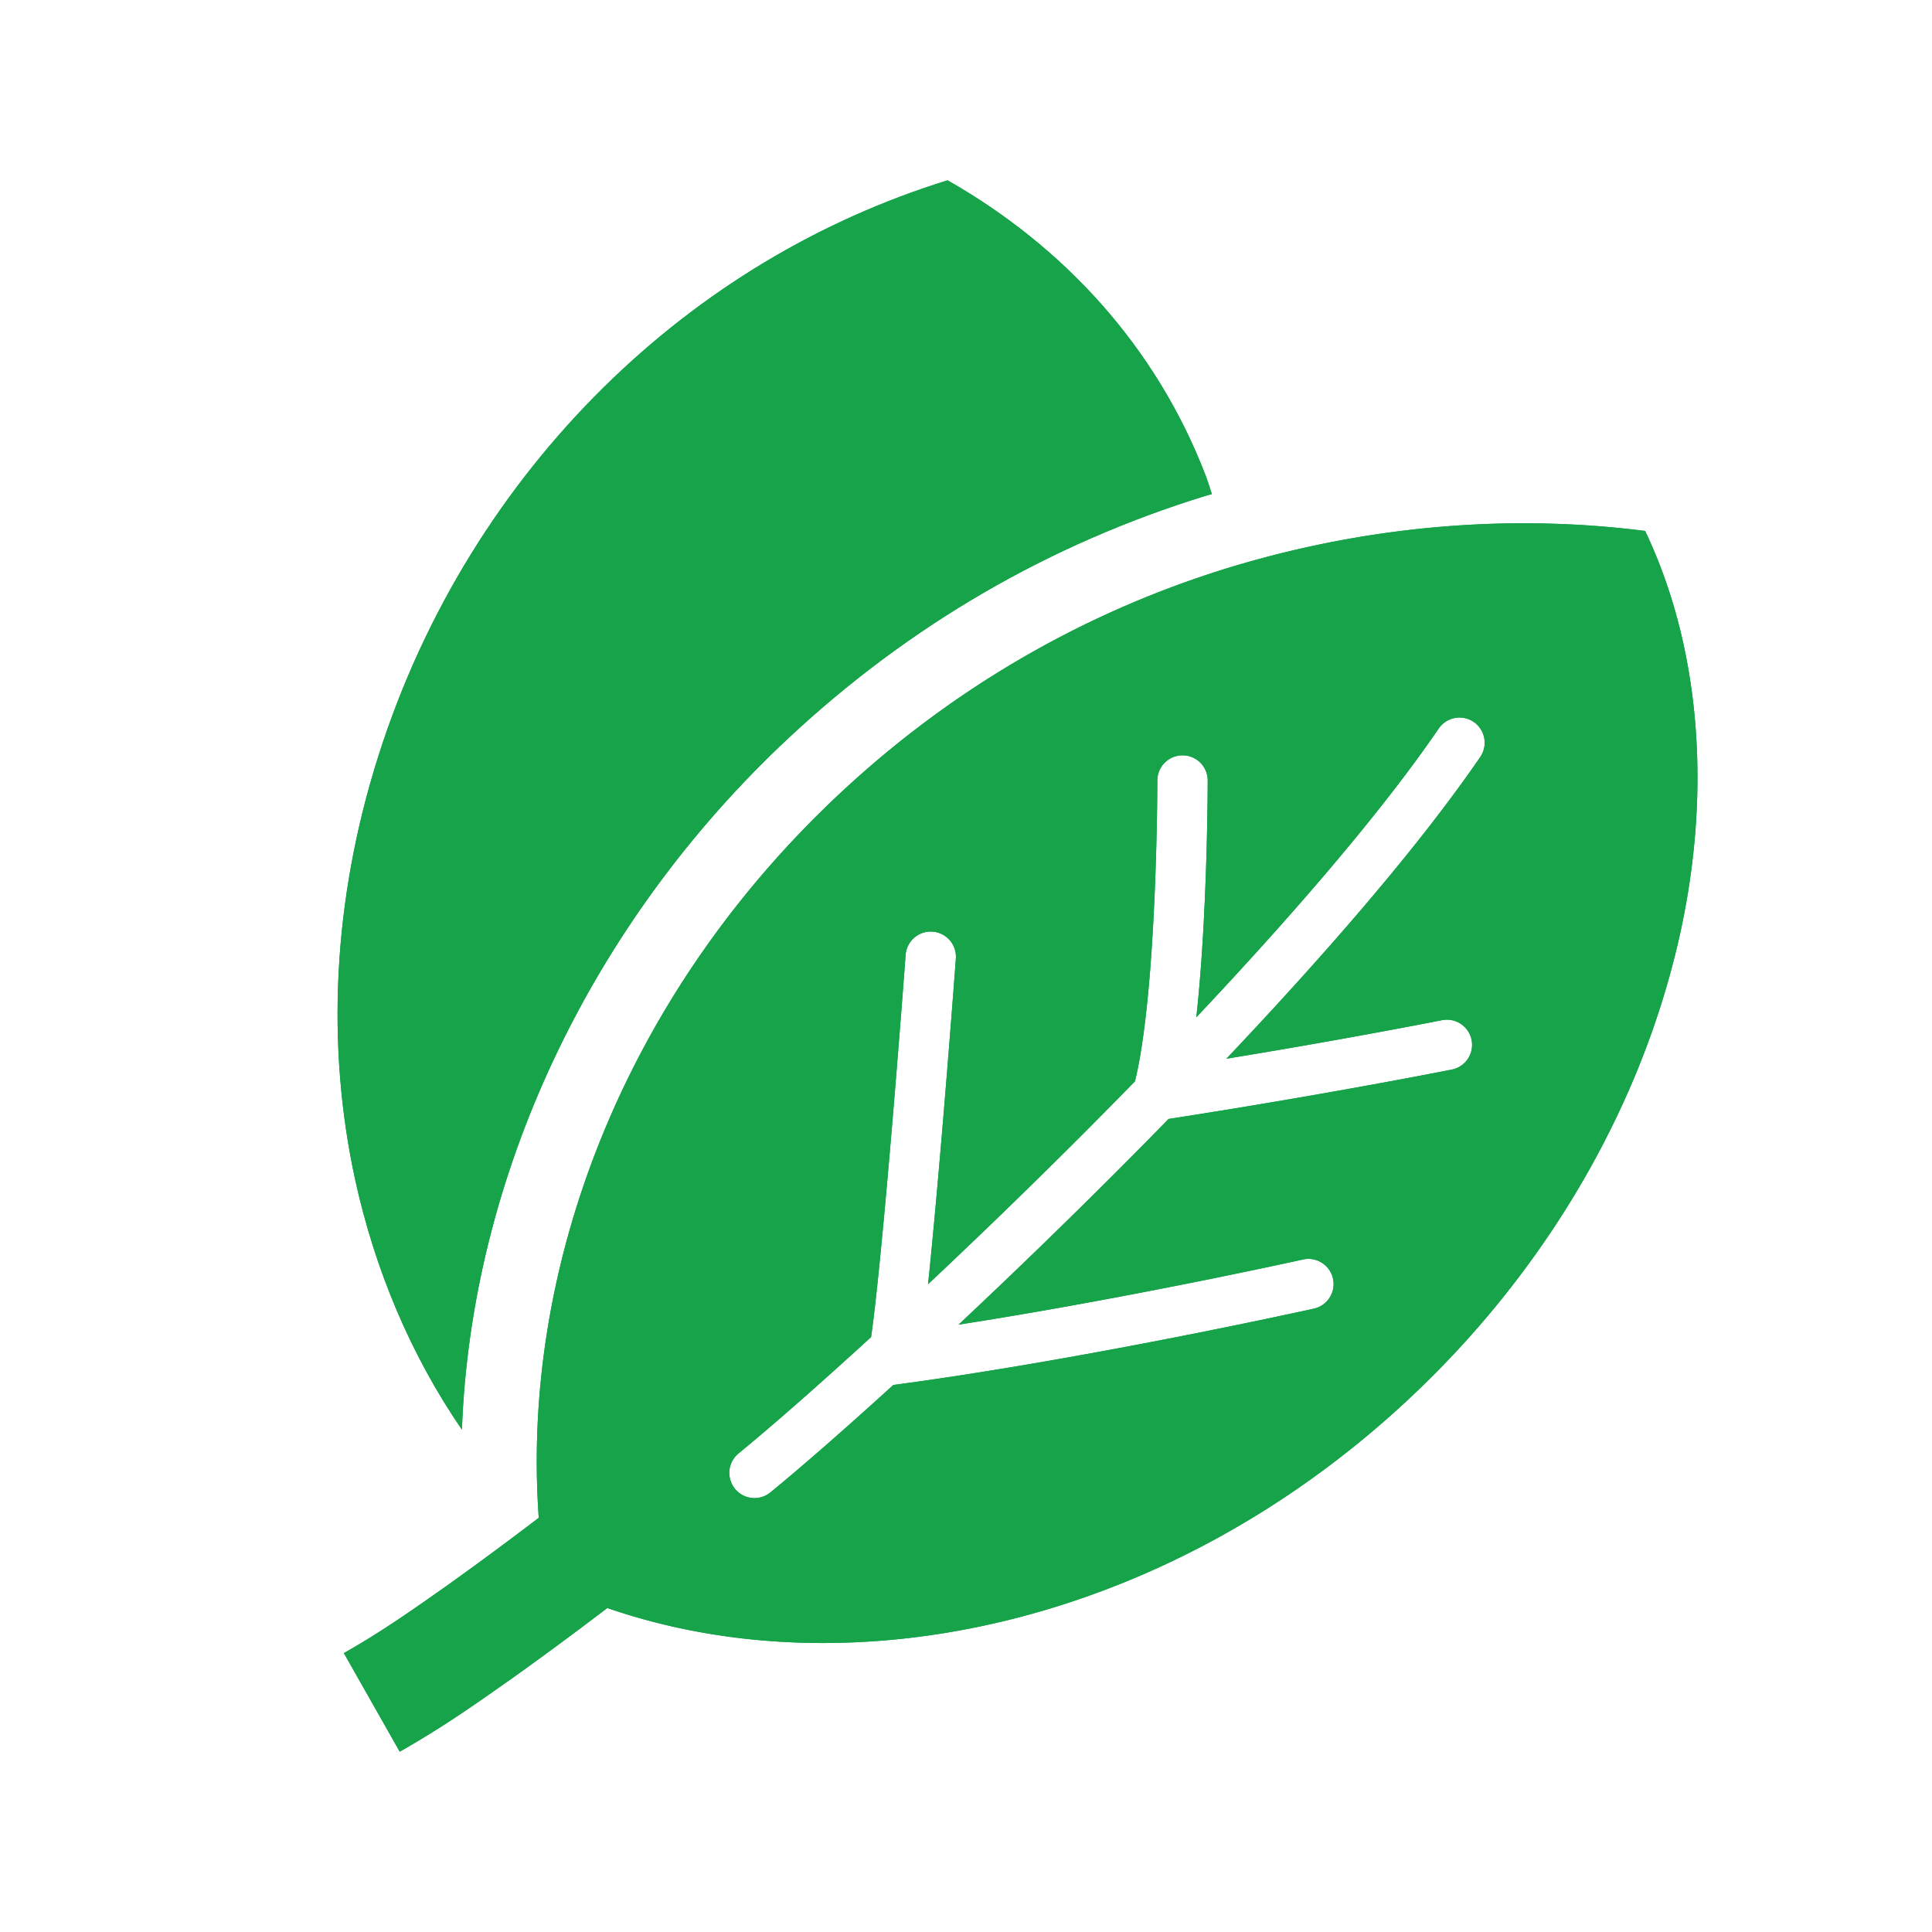
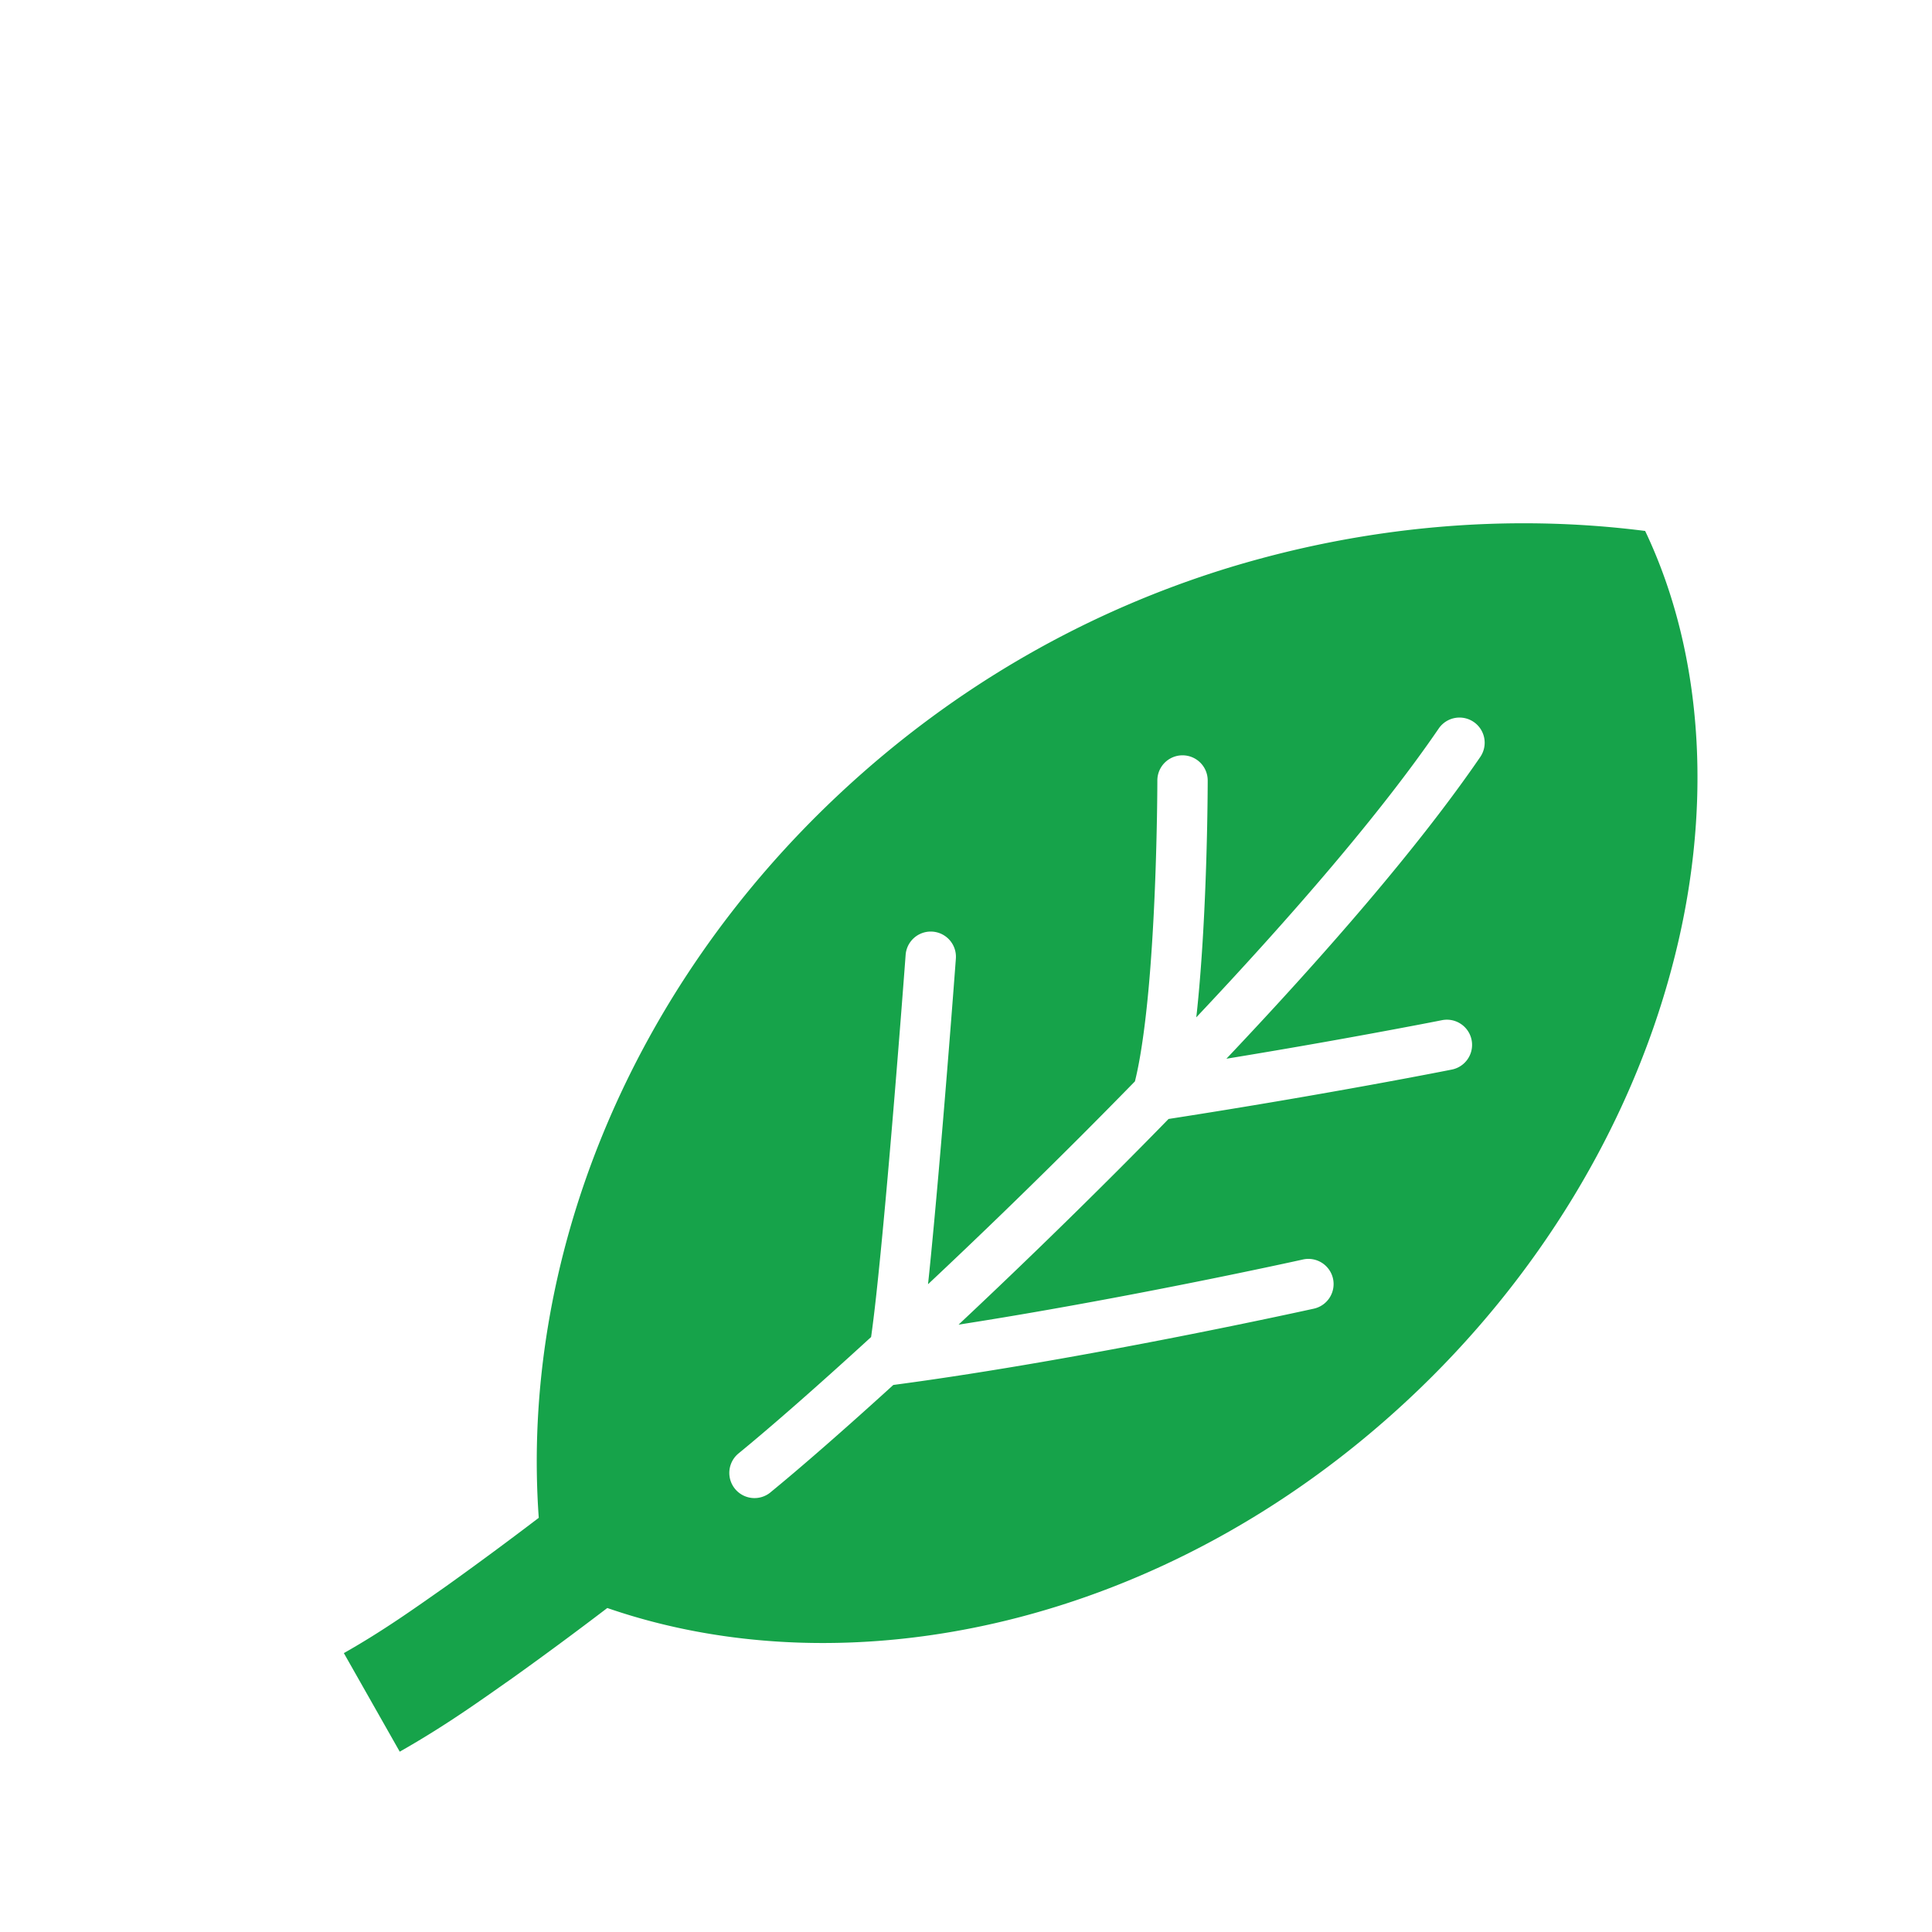
<svg xmlns="http://www.w3.org/2000/svg" width="150" height="150" fill="none">
-   <path fill="#16A34A" d="M35.862 110.996c.73-19.65 9.929-39.317 25.436-53.764 9.335-8.7 20.19-15 32.262-18.722.176-.055.353-.095.53-.147-.165-.477-.3-.97-.482-1.438C89.75 26.88 82.536 19.096 73.569 14c-9.942 3.085-19.064 8.533-26.744 16.114-7.662 7.577-13.844 17.257-17.439 28.553-3.589 11.292-4.058 22.597-1.811 32.927 1.542 7.025 4.326 13.631 8.287 19.402Z" />
-   <path fill="#16A34A" d="M127.729 41.223c-10.73-1.369-21.803-.369-32.442 2.888-10.642 3.286-20.926 8.963-29.992 17.412-16.656 15.52-24.875 36.562-23.466 56.32a293.08 293.08 0 0 1-7.176 5.3c-2.472 1.735-4.912 3.482-7.957 5.204l4.34 7.653c3.606-2.05 6.127-3.877 8.72-5.693a295.227 295.227 0 0 0 7.395-5.462c18.848 6.514 43.318 1.392 62.131-16.136 10.206-9.502 17.237-21.338 20.473-33.414 3.265-12.065 2.617-24.315-2.026-34.072ZM114.928 58.77c-4.76 6.95-11.961 15.243-19.711 23.429a581.832 581.832 0 0 0 15.026-2.66c1.109-.211 1.708-.332 1.71-.332a1.955 1.955 0 0 1 .768 3.834c-.019.004-9.528 1.903-21.994 3.835a474.83 474.83 0 0 1-4.131 4.183 536.267 536.267 0 0 1-12.174 11.786c9.425-1.464 19.073-3.425 23.78-4.421 1.872-.395 2.956-.636 2.96-.638a1.957 1.957 0 0 1 2.332 1.485 1.957 1.957 0 0 1-1.485 2.333c-.029.004-17.635 3.921-32.42 5.893l-.232.031c-3.868 3.522-7.178 6.406-9.541 8.34v.002a1.955 1.955 0 0 1-2.474-3.028c2.464-2.016 6.069-5.167 10.29-9.035.12-.848.252-1.917.389-3.163.23-2.093.477-4.635.72-7.306.487-5.34.954-11.187 1.252-15.009.198-2.546.32-4.188.32-4.192a1.954 1.954 0 1 1 3.9.29c0 .008-1.1 14.85-2.066 24.38-.033.32-.063.598-.096.901a528.813 528.813 0 0 0 11.78-11.413 518.207 518.207 0 0 0 4.285-4.338c.584-2.337 1.011-6.063 1.267-9.797.285-4.042.397-8.127.443-10.74.03-1.741.03-2.82.03-2.822a1.954 1.954 0 1 1 3.91 0c-.001.034.004 9.946-.836 17.935-.017.155-.036.302-.053.455 7.485-7.938 14.377-15.918 18.825-22.426a1.954 1.954 0 1 1 3.226 2.208Z" />
-   <path fill="#16A34A" d="M35.862 110.996c.73-19.65 9.929-39.317 25.436-53.764 9.335-8.7 20.19-15 32.262-18.722.176-.055.353-.095.53-.147-.165-.477-.3-.97-.482-1.438C89.75 26.88 82.536 19.096 73.569 14c-9.942 3.085-19.064 8.533-26.744 16.114-7.662 7.577-13.844 17.257-17.439 28.553-3.589 11.292-4.058 22.597-1.811 32.927 1.542 7.025 4.326 13.631 8.287 19.402Z" />
  <path fill="#16A34A" d="M127.729 41.223c-10.73-1.369-21.803-.369-32.442 2.888-10.642 3.286-20.926 8.963-29.992 17.412-16.656 15.52-24.875 36.562-23.466 56.32a293.08 293.08 0 0 1-7.176 5.3c-2.472 1.735-4.912 3.482-7.957 5.204l4.34 7.653c3.606-2.05 6.127-3.877 8.72-5.693a295.227 295.227 0 0 0 7.395-5.462c18.848 6.514 43.318 1.392 62.131-16.136 10.206-9.502 17.237-21.338 20.473-33.414 3.265-12.065 2.617-24.315-2.026-34.072ZM114.928 58.77c-4.76 6.95-11.961 15.243-19.711 23.429a581.832 581.832 0 0 0 15.026-2.66c1.109-.211 1.708-.332 1.71-.332a1.955 1.955 0 0 1 .768 3.834c-.019.004-9.528 1.903-21.994 3.835a474.83 474.83 0 0 1-4.131 4.183 536.267 536.267 0 0 1-12.174 11.786c9.425-1.464 19.073-3.425 23.78-4.421 1.872-.395 2.956-.636 2.96-.638a1.957 1.957 0 0 1 2.332 1.485 1.957 1.957 0 0 1-1.485 2.333c-.029.004-17.635 3.921-32.42 5.893l-.232.031c-3.868 3.522-7.178 6.406-9.541 8.34v.002a1.955 1.955 0 0 1-2.474-3.028c2.464-2.016 6.069-5.167 10.29-9.035.12-.848.252-1.917.389-3.163.23-2.093.477-4.635.72-7.306.487-5.34.954-11.187 1.252-15.009.198-2.546.32-4.188.32-4.192a1.954 1.954 0 1 1 3.9.29c0 .008-1.1 14.85-2.066 24.38-.033.32-.063.598-.096.901a528.813 528.813 0 0 0 11.78-11.413 518.207 518.207 0 0 0 4.285-4.338c.584-2.337 1.011-6.063 1.267-9.797.285-4.042.397-8.127.443-10.74.03-1.741.03-2.82.03-2.822a1.954 1.954 0 1 1 3.91 0c-.001.034.004 9.946-.836 17.935-.017.155-.036.302-.053.455 7.485-7.938 14.377-15.918 18.825-22.426a1.954 1.954 0 1 1 3.226 2.208Z" />
</svg>